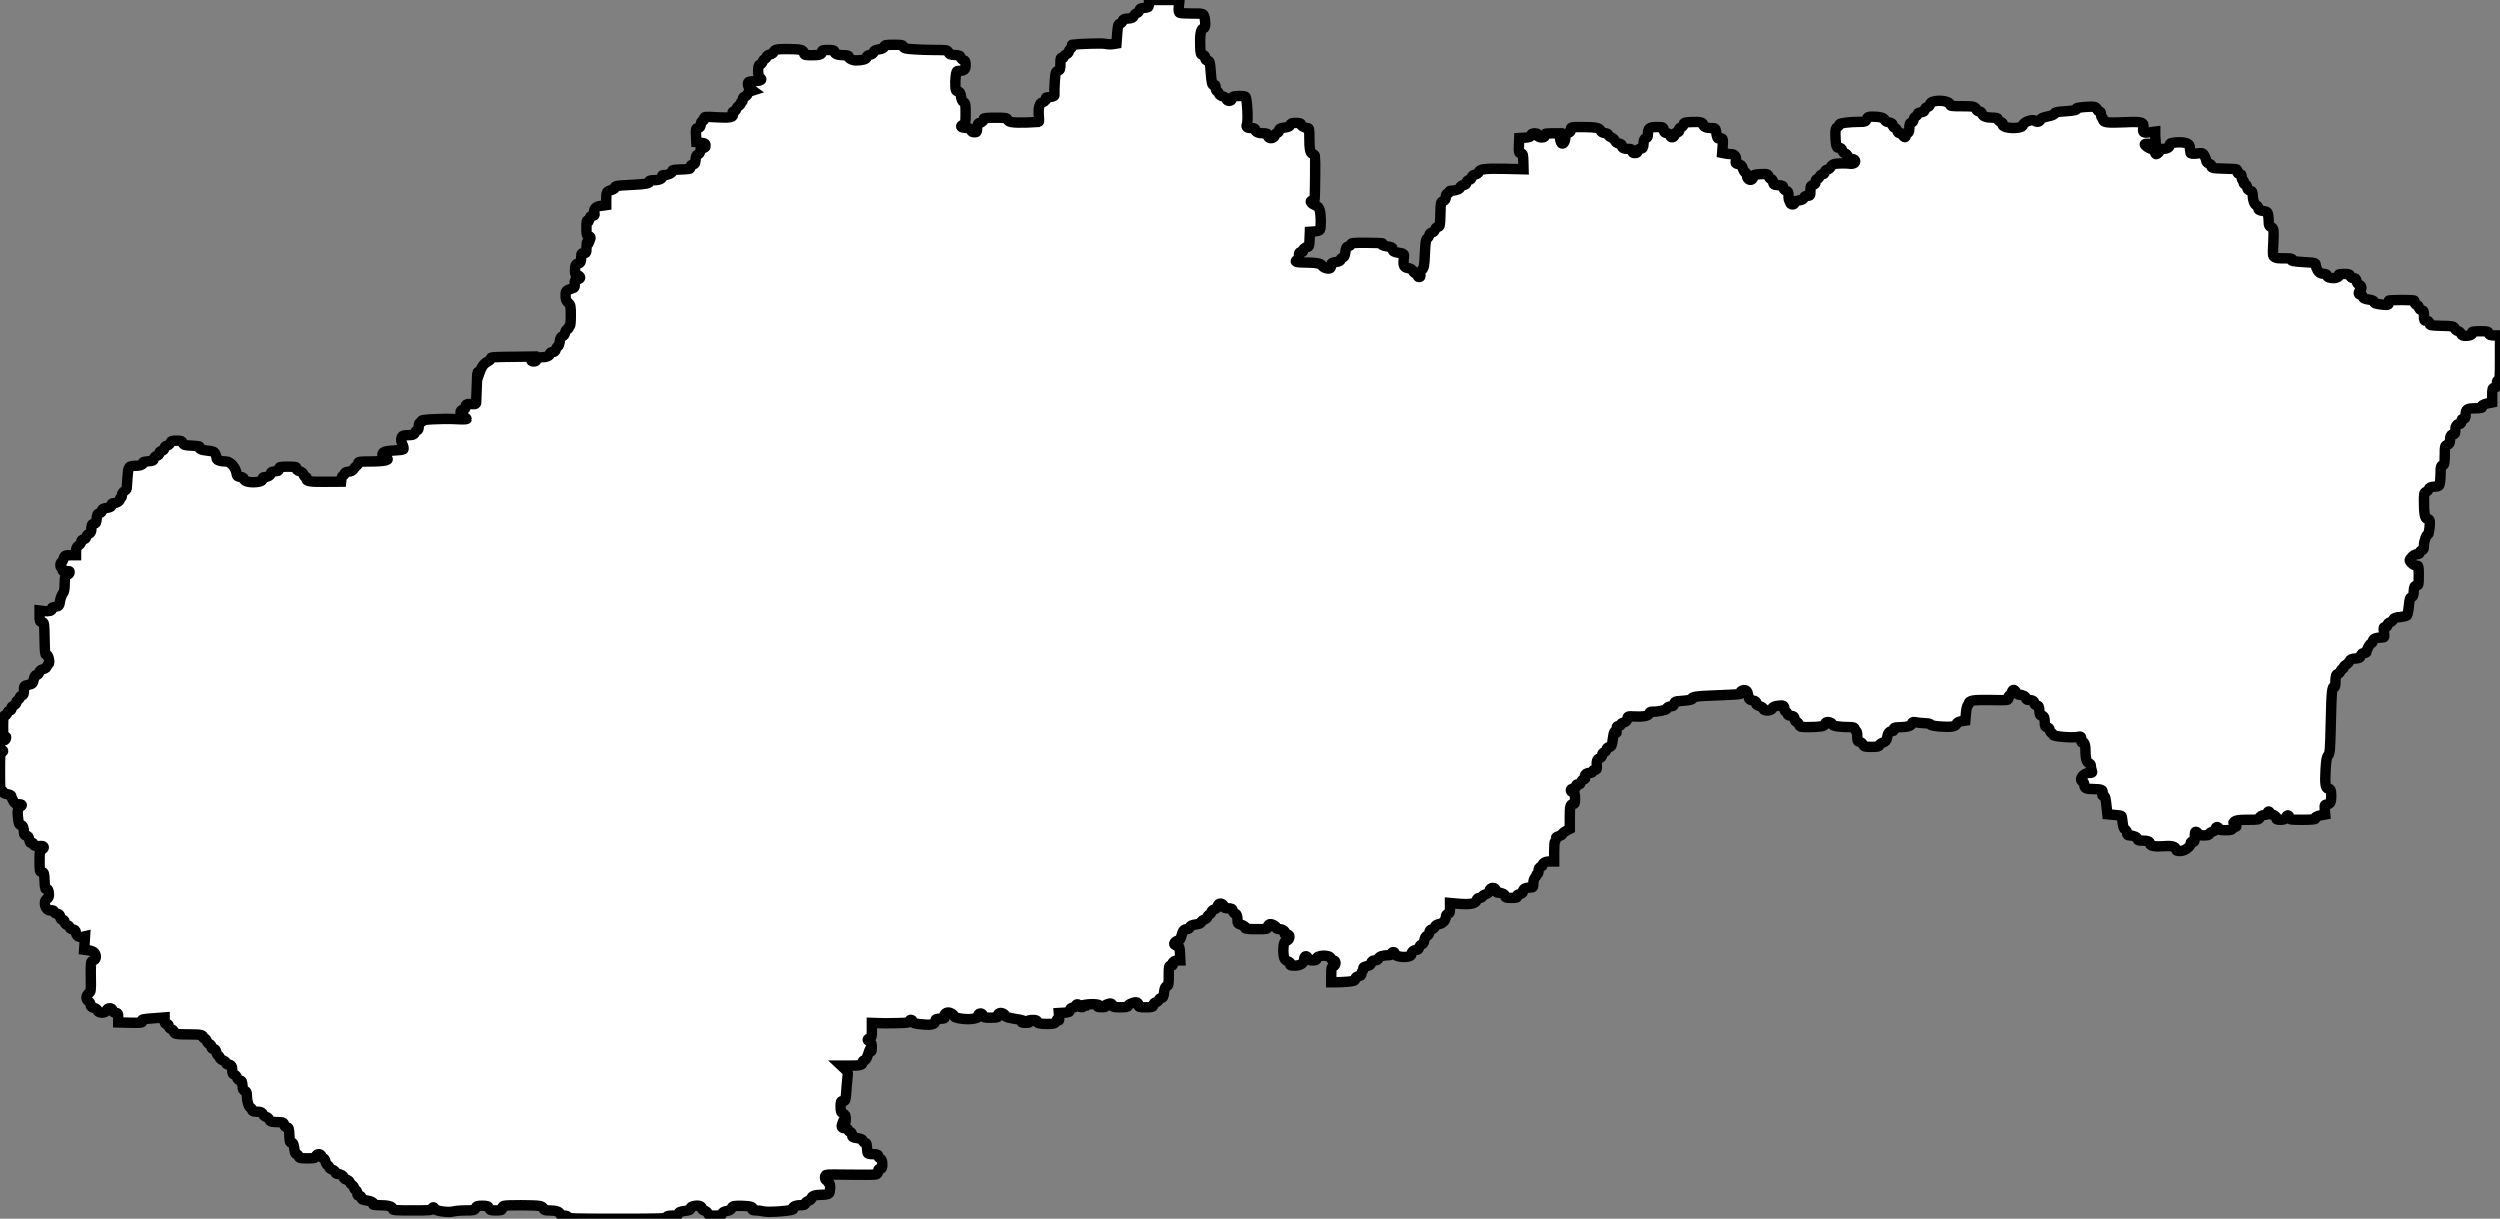
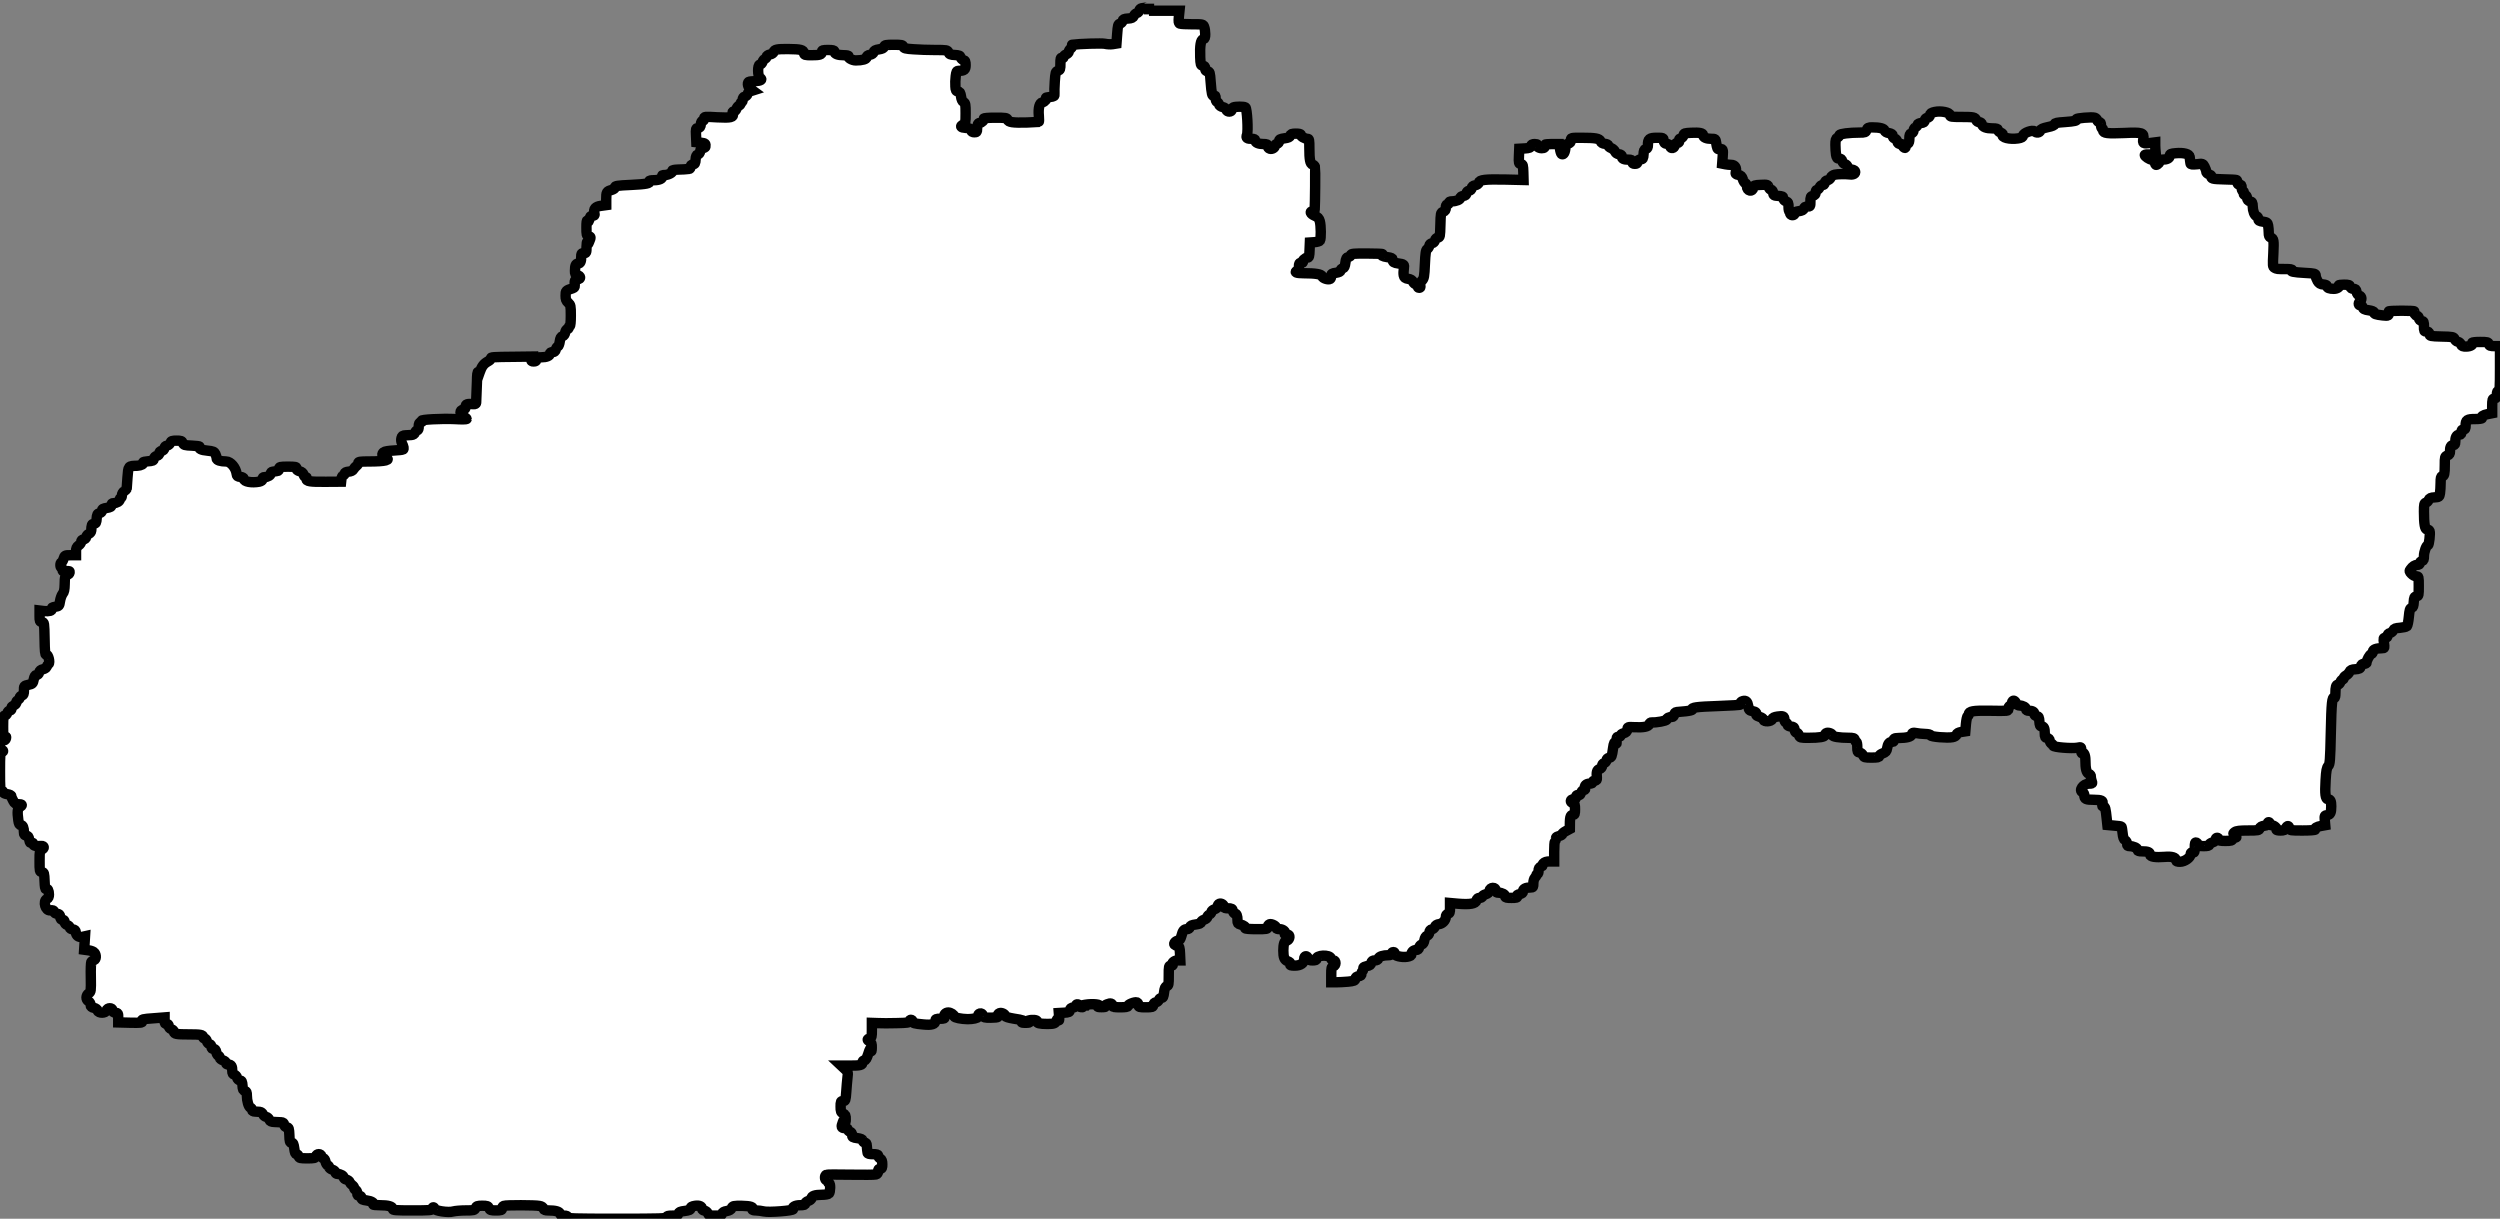
<svg xmlns="http://www.w3.org/2000/svg" width="240mm" height="117mm" version="1.0" viewBox="0 0 24000 11700">
  <rect x="0" y="0" width="24000" height="11700" fill="#808080" stroke="none" />
  <g transform="translate(0,11700) scale(1,-1)" fill="#FFF" stroke="#000" stroke-width="100">
-     <path d="m11030 11665c0-24-5-35-15-36-8-1-19-3-25-4-5-1-18-3-29-4-10 0-21-10-24-22-3-11-14-23-24-25-10-3-23-15-28-27-8-17-20-23-56-25-37-2-48-7-52-23-3-11-14-23-25-26-18-4-21-17-27-98l-7-93-37-6c-20-3-54-1-75 4-29 6-242 0-314-10-2 0-1-4 2-9 3-4-3-16-14-26s-20-24-20-32c0-7-11-19-25-25s-25-18-25-26-6-12-15-8c-12 4-15-5-15-55 0-54-2-60-24-69-22-8-24-15-30-102-3-51-5-104-3-118 2-23-2-26-43-31-25-3-41-7-37-7 16-4-14-41-35-44-28-4-42-54-35-130 3-32 2-59-1-59-4-1-54-3-112-5-137-4-181 3-187 27-5 17-16 19-120 19-67 0-112-4-108-9 7-12-22-41-40-41-16 0-25-22-25-61 0-25-4-29-26-29-17 0-28 6-31 19-4 16-15 21-52 23-49 3-58 16-22 33 19 9 21 17 21 107 0 85-2 99-19 107-12 7-21 26-25 55-6 36-11 45-29 48-18 2-23 10-25 48-2 25-1 69 3 98 6 45 9 52 28 52 55 0 67 10 67 55 0 35-4 44-21 48-11 3-23 15-26 26-4 16-15 21-57 23s-53 7-61 26c-9 21-15 22-126 22-64 0-158 3-209 7-78 5-93 9-98 25-4 16-15 18-92 18s-88-2-93-19c-3-13-17-20-50-25s-46-12-50-27c-3-12-17-22-36-25-20-4-31-12-31-24 0-18-41-30-105-30-34 0-79 26-70 41 4 5-16 9-45 9-57 0-90 13-90 35 0 12-14 15-60 15-52 0-60-2-60-19 0-25-19-31-100-31-63 0-69 2-72 22-4 29-31 36-148 37-110 1-136-4-143-28-2-10-18-21-36-24-17-4-31-13-31-21 0-7-7-16-15-20-8-3-20-17-25-31s-16-25-25-25c-23 0-22-115 1-128 28-16 8-28-47-31-29-1-56-4-61-7-16-10-7-52 15-67l22-16-22-7c-11-3-23-15-26-26s-15-22-26-25c-14-3-21-13-21-29 0-13-4-24-10-24-5 0-10-6-10-14s-7-16-15-20c-8-3-20-17-25-31s-17-25-25-25c-11 0-15-6-10-19 12-37-16-44-150-37-122 7-125 7-125-13 0-12-6-21-14-21-9 0-16-12-18-32-2-26-8-34-26-36-22-3-23-7-20-70l3-67 45-5c42-5 46-9 42-39-1-5-12-11-24-13-16-2-24-11-26-29-2-16-11-29-22-32-14-4-20-16-22-48-2-37-7-45-25-47-15-2-23-10-23-23 0-10-6-20-12-20-35-4-58-6-111-7-33-1-56-6-52-11 9-15-37-41-72-41-24 0-31-4-27-14 8-21-27-36-81-36-25 0-44-4-41-9 13-21-28-29-175-36-133-6-156-10-155-23 1-10-12-19-34-26-46-13-50-20-50-88v-57l-51-7c-54-7-73-30-62-73 4-17 1-21-16-21-12 0-23-6-25-12-15-50-17-53-26-38-7 10-10-11-10-63 0-71 2-79 20-84 24-6 24-11 6-54-14-32-14-33-19-9-2 14-5-3-6-37-1-60-2-63-26-63-22 0-25-4-25-34 0-47-9-66-30-66-22 0-30-19-30-70 0-32 4-39 22-42 34-5 37-38 4-38-26 0-32-13-28-63 1-10-6-20-16-23-71-23-72-24-72-72 0-35 5-50 25-68 23-22 25-29 25-124 0-60-4-100-10-100-5 0-10-7-10-15s-6-15-14-15c-7 0-16-14-20-31-3-19-13-33-25-36-15-4-22-17-27-50-3-24-12-47-19-50-7-2-16-15-19-29-5-17-13-24-31-24-15 0-25-6-25-15 0-21-33-35-84-35-39 0-46-3-46-20 0-15-7-20-26-20-22 0-26 4-22 23l5 24-161-2c-221-2-236-3-234-17 2-6-10-18-27-27-40-22-60-47-80-106l-7-20-8 20c-6 13-10-20-11-90-3-95-5-143-8-203-1-8-11-13-23-12-63 5-78 1-78-24 0-18-6-25-22-28-37-5-36-44 1-66 17-9 31-20 31-24s-51-5-112-1c-124 6-338-5-319-17 9-5 6-9-8-13-16-4-21-13-21-41 0-22-5-36-13-36-7 0-17-10-22-22-6-15-19-23-35-24-14-1-40-2-57-3-26-1-34-6-39-27-4-14-2-35 4-47 18-38 21-56 12-62-5-3-46-8-91-10-44-2-87-9-95-16-21-17-17-38 10-49 68-25 11-40-155-40-80 0-99-3-99-14 0-8-8-21-17-28-10-7-23-22-29-33-7-13-24-21-48-23-22-2-36-8-36-17 0-7-6-15-14-18s-16-18-18-33l-3-28-145-1c-153-2-196 5-186 30 3 9 0 15-9 15-8 0-17 10-20 23-4 15-17 27-38 33s-32 15-31 27c2 15-8 17-82 17-77 0-84-2-84-20 0-11-7-21-15-21-8-1-19-3-25-4-5-1-17-3-25-4-8 0-15-8-15-16 0-17-30-35-59-35-14 0-21-6-21-19s-10-20-31-25c-73-14-149 0-149 28 0 9-12 16-32 18-27 2-34 8-36 28-7 60-58 120-101 120-54 0-91 12-91 29 0 9-5 29-12 43-11 22-20 26-77 32-60 5-87 19-75 38 3 4-30 8-73 10-70 3-79 5-88 26-8 19-17 22-60 22s-52-3-60-22c-6-13-20-24-32-26-14-2-23-11-25-25s-11-23-26-25c-14-2-22-10-22-23 0-11-9-21-24-25-15-3-26-14-28-27-3-19-10-22-56-25-29-2-50-7-47-11 8-15-20-30-56-32-90-3-86 1-95-112-4-56-8-105-8-109-1-4-11-15-23-23-13-9-23-27-23-41 0-13-4-24-10-24-5 0-10-7-10-15 0-17-30-35-59-35-14 0-21-6-21-19 0-16-9-21-45-27-35-5-45-10-45-25 0-11-9-21-24-25-21-5-25-13-28-52-3-40-6-47-26-50-21-3-23-7-26-67-1-11-11-24-23-30-12-5-23-19-25-30-2-12-12-21-26-23-13-2-22-10-22-21 0-10-11-27-25-37-19-14-25-28-25-56v-38h-54c-53 0-55-1-66-35-6-19-16-35-21-35s-9-11-9-25 5-25 10-25c6 0 10-9 10-19 0-16 6-19 36-15s35 2 32-13c-2-10-10-18-18-18-22 0-29-22-29-96-1-49-6-73-20-90-10-13-21-45-25-71-7-45-9-47-46-53-27-4-37-11-34-20 7-18-22-26-74-21l-42 5v-54c0-48 2-54 23-57 22-3 22-6 25-160 2-122 5-156 15-152 19 7 41-77 23-91-7-5-15-17-18-27-4-9-20-19-36-23-21-4-32-14-36-31-4-14-14-24-25-24-13 0-20-11-27-42-8-40-12-44-51-52-43-10-43-10-43-54 0-35-4-45-20-49-11-3-20-12-20-19 0-8-9-19-19-26-10-6-17-17-15-23 3-6-6-17-20-25-14-7-25-16-24-19 2-20-4-31-17-31-9 0-20-11-25-25s-16-25-25-25c-12 0-15-18-15-105 0-92 2-104 16-98 12 4 15 1 12-13-2-10-9-20-16-20-6-1-19-2-27-3-11-1-15-13-15-46s4-45 15-45c8 0 15-4 15-10 0-5-7-10-15-10-13 0-15-27-15-185s2-185 15-185c8 0 15-6 15-14s16-16 40-20c25-4 40-12 40-20s8-28 18-45c13-25 24-31 50-31 37 0 41-10 12-28-22-13-25-44-14-126 5-35 11-46 24-46 19 0 30-27 30-72 0-20 6-27 23-30 16-2 23-11 27-36 3-18 8-33 13-32 23 1 27-1 27-15 0-15 28-20 78-16 28 2 30-25 2-34-18-6-20-15-20-110 0-100 1-104 23-107 20-3 22-9 25-86 2-56 6-81 14-76 15 9 28-15 28-53 0-22-6-36-20-43-40-22-13-116 32-109 26 3 38-1 38-15 0-9 12-16 28-18 21-2 28-9 30-30 2-20 9-28 23-28 12 0 19-7 19-20s10-24 25-30c14-5 25-16 25-24 0-9 12-16 28-18 20-2 28-9 30-28 4-33 28-50 61-44l27 6-4-65-4-64 43-6c24-3 49-13 56-23 19-25 16-63-4-71-10-4-22-11-26-17s-7-73-5-149c2-131 1-138-20-153-28-19-29-60-2-76 11-7 20-23 20-35 0-16 8-23 31-28 19-4 33-15 36-26 8-28 79-27 86 1s57 28 57 1c0-14 8-21 28-23 25-3 27-6 27-48v-45l117-3c99-2 117 0 112 12-8 21 1 23 114 31l102 8v-32c0-24 4-31 20-31 13 0 20-7 20-20s10-24 25-30c14-5 25-16 25-24 0-22 23-26 140-26s140-4 140-26c0-8 7-14 15-14s17-11 21-24c3-13 14-26 25-29s19-14 19-26c0-14 6-21 20-21 15 0 22-8 26-29 4-17 12-32 20-35s14-12 14-20 14-19 30-25c17-5 30-17 30-25 0-10 9-16 24-16 26 0 36-16 36-62 0-22 6-31 20-35 11-3 23-16 26-29 4-13 15-24 27-26 18-2 22-11 25-49 2-37 7-48 23-52 15-4 19-14 19-44 0-52 17-110 35-117 8-3 15-12 15-21s10-16 28-16c15-1 36-2 47-3s24-11 30-23c5-12 19-23 30-25s24-13 30-26c8-17 19-22 50-23 22-1 51-2 65-3 18-1 26-7 28-23 2-14 11-23 25-25 20-3 22-10 25-75 2-63 5-73 21-73 15 0 20-11 26-55 5-40 11-55 22-55 8 0 17-9 20-20 5-18 14-20 83-20s78 2 83 20c7 27 47 27 54 0 3-11 11-20 18-20 8 0 16-14 20-31s13-33 21-36 14-11 14-18 14-18 30-24c17-5 30-17 30-25 0-9 9-16 21-16 28 0 59-18 59-34 0-8 11-17 25-20 14-4 29-14 32-24 4-9 15-23 25-30s18-19 18-26c0-8 7-16 15-20 8-3 15-17 15-31 0-18 5-25 20-25 13 0 20-7 20-19 0-15 10-20 49-25 47-6 78-25 64-39-3-4 26-7 65-7 79 0 122-12 122-35 0-13 26-15 190-15 162 0 190 2 190 15 0 8 5 15 10 15 6 0 10-6 10-13 0-20 136-41 180-27 19 5 73 10 120 10 79 0 86 2 95 22s18 23 65 23 56-3 65-23c8-19 17-22 67-22s58 3 58 19c0 10 7 22 16 25 21 8 303 8 344-1 20-3 35-13 37-25 4-14 15-18 48-18 68 0 107-11 112-32 4-13 15-18 39-18s34-5 34-15c0-13 59-15 475-15s475 2 475 15c0 11 13 15 54 15 44 0 55 3 59 19 4 15 17 21 61 26 44 6 56 11 56 25 0 13 11 19 41 24 43 7 69-5 69-30 0-7 10-14 23-16 12-2 26-13 32-25 9-20 17-23 71-23 52 0 62 3 67 19 3 13 17 21 44 25 26 5 42 14 48 29 9 20 16 22 99 21 85-2 114-12 100-36-3-4 12-8 33-8s56-5 78-10c46-11 287 8 279 22-13 20 20 38 67 38 38 0 49 4 49 16 0 8 14 20 30 25 17 6 30 17 30 25 0 22 35 34 97 34 33 0 64 5 71 12 14 14 16 98 2 98-5 0-10 7-10 15s-7 15-15 15c-18 0-21 46-2 52 6 3 111 3 232 1s230-1 243 2c15 4 22 13 22 30 0 18 5 25 20 25 17 0 20 7 20 43 0 31-5 45-20 55-11 7-20 19-20 27 0 11-12 15-50 15-33 0-51 4-51 13-1 6-3 19-4 27s-3 27-4 43c0 17-7 27-17 27-9 0-18 8-21 19-3 14-17 20-54 25-43 6-49 9-49 31 0 15-7 26-20 30-11 3-20 13-20 21 0 9-11 14-30 14-33 0-37 11-19 57 10 26 12 27 19 8 7-15 9-10 9 21 1 33-3 43-24 54-22 12-25 20-25 67 0 49 2 53 24 53s24 4 30 87c3 49 9 111 12 140 6 50 5 53-27 82l-33 31h86c99 0 118 5 118 31 0 11 7 19 18 19 12 0 22 17 37 62 17 53 20 58 26 37 5-18 7-12 8 23 1 38-3 49-19 58-11 6-20 15-20 19 0 5 9 11 20 14 18 5 20 14 20 76v71l58-2c31-2 112-2 180 0 101 2 122 5 122 17 0 8 7 15 15 15s15-6 15-14c0-18 16-23 106-31 80-8 114 3 114 35 0 17 7 20 46 20s45 3 40 16c-8 22 11 44 38 44 24-1 56-22 56-37 0-12 67-26 130-27 50 0 100 11 99 22-6 36 39 47 48 12 5-18 14-20 74-20 38 0 68 3 68 8-3 19 2 30 17 36 19 7 54-10 54-27 0-8 30-17 82-26 93-14 110-21 82-32-12-5-2-8 31-8 34 0 44 3 30 8l-20 8 20 6c35 11 86 5 81-9-6-16 25-24 99-24 66 0 78 5 89 35 6 16 9 17 17 5 7-11 9-4 7 25l-3 40 52 3c45 3 52 6 55 25 2 16 11 23 31 25 16 2 27 9 27 18 0 10 7 14 18 12 9-2 16-10 14-16-1-8 10-12 30-11 31 1 31 1 8 8s-21 8 17 15c73 13 170 2 127-15-13-5-2-8 31-8 30 0 45 3 37 8-10 6-5 11 17 20 32 14 51 8 51-15 0-11 16-14 75-14 52 0 74 4 73 12-4 14 66 42 87 35 8-4 15-16 15-27 0-18 6-20 69-20 65 0 70 2 73 22 2 15 11 24 25 26 12 2 25 12 28 23 4 10 15 19 25 19 15 0 20 10 25 54 5 41 12 55 26 59 17 5 19 15 19 101 0 92 1 96 22 96 12 0 18 3 15 6-15 15 15 44 44 44h30l-3 67c-3 59-6 68-23 71-11 2-24 8-29 13-13 11 12 39 35 39 13 0 21 12 30 43 14 53 25 67 54 67 14 0 25 7 28 19 3 14 18 21 56 26 35 5 51 11 51 21 0 8 14 20 30 25 17 6 30 17 30 25 0 7 9 18 20 24s20 18 20 26 14 20 30 25c18 7 30 18 30 29 0 10 7 21 16 24 19 7 44-10 44-30 0-10 13-14 40-14 34 0 41-4 46-25 3-14 12-25 19-25 16 0 25-23 25-65 0-27 4-34 27-40 34-8 55-24 47-36-3-5 44-9 105-9 105 0 111 1 111 20 0 11 7 23 17 27 19 8 69-19 65-35-1-7 12-12 33-12 33 0 64-28 48-44-3-3 3-6 15-6 11 0 24-5 27-10 11-17-5-50-24-50-20 0-31-35-31-95 0-66 10-91 42-103 21-8 29-16 25-27-5-12 3-15 43-15 57 0 90 24 90 65 0 31 29 34 37 5 4-16 14-20 44-20 25 0 38 4 37 12-9 40 129 47 139 7 3-10 14-19 24-19 27 0 26-50-1-57-18-5-20-14-20-79v-74h48c26 0 77 3 114 6 58 6 67 10 70 28 2 15 11 22 31 24 18 2 27 9 27 21 0 10 3 21 8 25 4 4 8 12 8 17 1 5 2 13 3 19 0 5 16 12 35 16 25 4 36 12 40 30 5 18 13 24 35 24 19 0 30 6 34 18 4 19 44 32 98 32 19 0 29 5 29 15 0 8 7 15 16 15 10 0 14-6 11-14-8-20 70-40 122-31 29 5 41 12 41 24 0 23 20 41 46 41 15 0 24 8 28 24 3 13 14 26 25 29 12 3 21 17 25 42 5 24 14 39 26 42 11 3 20 16 22 32 2 17 10 27 23 29 11 2 25 13 30 25 6 14 21 23 39 25 34 4 65 37 66 70 0 15 7 26 20 29 17 4 20 14 20 55v49l79-7c113-9 167 0 175 31 5 18 13 25 31 25 14 0 25 6 25 13s15 17 33 22c21 7 33 17 35 32 6 38 62 40 62 2 0-14 7-19 26-19 33 0 64-17 64-35 0-12 14-15 60-15 49 0 58 3 54 15-5 11 3 17 25 21 21 5 31 12 31 25 0 26 26 39 75 39 22 0 25 4 25 39 0 22 7 46 15 55 8 8 15 19 15 25s5 11 10 11c6 0 10 14 10 30 0 22 6 33 23 40 12 5 18 9 13 9-5 1-1 10 9 21 13 14 31 20 62 20h43v93c0 52 3 97 8 101 4 4 8 12 8 17 1 5 2 13 3 18 0 5 14 12 31 16 16 4 28 11 27 17-1 5 15 19 36 30l37 20v103c0 117 4 135 31 135 16 0 19 8 19 54 0 45-3 54-20 59-29 8-26 37 5 37 18 0 25 5 25 20 0 18 10 25 33 21 4-1 12 10 17 24s17 25 26 25c11 0 14 5 10 16-9 24 12 44 45 44 19 0 29 5 29 15 0 9 9 15 21 15 15 0 20 6 19 23-5 59 0 78 25 87 16 6 25 17 25 31 0 12 8 23 19 26s21 15 23 27c2 13 11 22 25 24 24 3 27 11 38 91 7 54 15 68 27 50 6-10 8-7 7 11-2 43 0 50 21 50 11 0 19 6 18 12-2 7 11 17 29 22 24 7 33 16 35 35 3 25 5 26 63 23 91-5 142 5 148 29 3 11 13 18 24 17 41-4 143 15 143 27 0 14 22 25 50 25 12 0 20 8 22 23 2 13 11 23 23 24 11 1 50 5 88 8 37 4 65 11 62 15-13 21 42 28 247 35 120 4 217 10 216 14-2 20 4 29 24 34 30 8 44-6 52-52 5-35 10-39 41-45s40-15 36-38c0-4 15-12 34-18s35-18 35-26c0-23 76-19 83 5 3 13 18 20 51 25 54 8 66 3 66-29 0-12 7-25 15-29 8-3 15-12 15-20 0-9 12-16 33-18 27-2 33-8 35-30 2-16 9-28 18-28 8 0 19-11 24-25 9-24 13-25 92-25 105 0 158 9 158 26 0 7 5 16 11 19 16 10 59-4 59-19s68-26 158-26c45 0 55-3 59-20 3-11 9-20 14-20s9-22 9-49c0-44 3-50 23-53 12-2 26-13 32-26 9-20 17-22 82-22 57 0 73 3 73 14 0 8 16 20 35 27 29 11 36 19 41 48 8 44 21 61 45 61 11 0 18 3 18 8-4 23 5 29 46 30 82 1 123 12 128 34 5 17 11 19 39 14 18-4 58-8 88-9 34-1 54-6 53-13-2-14 162-28 211-18 22 4 36 13 39 25s18 20 45 25l39 6 6 71c4 40 11 73 17 75 5 2 10 10 10 17 0 30 41 37 194 35 192-3 186-4 186 20 0 11 6 23 14 26s17 17 20 30c8 29 27 27 41-4 6-14 19-22 33-22 31 0 62-17 62-35 0-9 10-15 24-15 37 0 56-10 56-30 0-12 9-20 23-22 19-3 22-10 25-50 3-39 7-48 21-48 23 0 31-19 31-70 0-32 4-39 23-42 14-2 23-11 25-26 2-13 10-26 18-29s14-11 14-18c0-15 178-30 234-20 35 7 36 7 36-26 0-18 3-29 7-26 16 16 33-19 33-67 0-84 10-121 33-132 13-5 21-17 20-28s3-30 8-43c8-21 6-23-26-23-56 0-103-67-60-84 8-3 15-16 15-30 0-34 14-41 90-41 78-1 92-8 84-41-5-18-2-24 9-24 17 0 21-16 32-121l6-56 65-6c36-2 67-7 70-10s8-30 11-62c4-40 11-60 24-68 11-7 19-22 19-34 0-18 6-23 24-23 37 0 76-18 76-35 0-11 11-15 44-15 56 0 76-8 76-30s51-30 142-23c68 6 108-6 108-32 0-11 11-15 39-15 44 0 101 41 101 72 0 16 11 23 33 19 4 0 7 21 7 49 0 40 3 48 15 44 8-4 15-12 15-20 0-10 15-14 55-14 38 0 54 4 53 12-2 7 13 17 32 24 23 8 34 17 32 28-2 9 4 16 13 16 8 0 15-7 15-15 0-12 14-15 64-15 57 0 65 3 71 21 4 12 12 18 21 15 19-7 18 4-3 20-17 13-17 15 1 29 15 11 47 15 127 15 98 0 107 2 112 20 3 14 17 21 45 26 29 4 39 10 35 20-3 8 0 14 6 14s11-7 11-15 9-15 19-15c23 0 54-28 46-41-4-5 13-9 37-9 35 0 45 4 53 23 12 27 29 26 33-3 3-19 10-20 128-20 70 0 123 4 120 9-9 13 15 28 57 35l39 7-4 47c-3 44-2 47 23 50 30 3 39 23 39 84 0 49-8 68-30 68-26 0-32 49-24 184 5 91 11 119 25 135 16 17 19 49 25 323 6 287 12 346 35 333 5-4 9 15 9 44 0 57 7 81 24 81 7 0 18 11 24 25s16 25 22 25c5 0 10 6 10 13 0 8 10 19 23 26 12 7 27 22 32 34 8 17 20 23 57 25 39 3 47 7 52 28 5 17 13 24 31 24 14 0 25 6 25 13 0 23 29 75 45 81 8 3 15 14 15 24 0 20 33 32 88 32 24 0 24 2 18 50-6 46-5 50 14 50 13 0 20 7 20 20 0 12 9 22 23 25 12 4 27 15 32 27 8 16 21 21 64 24 30 3 60 9 67 15 6 5 15 46 19 91 6 66 11 81 26 85 14 4 19 17 21 57 3 44 6 51 26 54 21 3 22 8 22 98 0 92-1 94-23 94-13 0-34 11-47 25-20 21-21 27-9 42 22 30 42 43 66 43 14 0 23 6 23 16 0 9 9 18 20 21 16 4 20 14 20 48 0 41 24 105 39 105 10 0 23 114 15 135-3 8-14 15-24 15-21 0-30 52-30 172 0 68 3 81 18 85 10 2 22 14 27 26 8 17 20 23 56 25 45 3 47 4 53 40 3 20 6 65 6 100 0 46 4 62 14 62 21 0 26 23 26 111 0 76 1 80 25 89 19 7 25 17 25 39 0 42 9 61 31 61 14 0 19 7 19 25 0 50 13 75 40 75 15 0 20 7 20 25s5 25 20 25c16 0 20 7 20 38 0 53 13 62 93 62 37 0 66 4 63 8-10 16 10 30 54 39l45 9v69c1 64 2 70 23 73 18 3 22 10 22 38 0 24 5 34 15 34 13 0 15 31 15 215v215h-51c-42 0-52 3-56 20-5 18-14 20-85 20-43 0-77-4-74-8 11-18-15-35-56-36-35-1-45 3-53 21-5 12-19 23-30 25s-24 13-30 25c-9 21-17 23-125 25-111 3-115 4-118 26-3 16-10 22-28 22-22 0-24 4-24 49 0 44-3 50-22 53-15 2-24 11-26 26-2 12-10 22-17 22-16 0-38 34-28 44 3 3-51 6-120 6-70 0-126-3-126-7 7-41 0-45-58-38-69 8-83 14-83 30 0 7-20 15-50 19-42 6-52 11-60 32-6 14-14 23-19 19-17-10-24 18-8 30 24 17 21 52-3 60-13 4-23 18-27 36-4 23-11 29-30 29-16 0-27 7-30 20-5 17-14 20-61 20-30 0-52-3-49-7 13-13-16-33-48-33-43 0-65 9-65 25 0 9-14 15-37 17-28 2-40 10-54 33-10 17-18 39-18 51-1 20-8 22-103 27-112 6-149 14-126 28 8 5-16 9-59 9-88 0-83 0-107 12-18 10-18 19-12 137 6 129 4 143-26 154-13 5-18 17-18 45 0 22-3 53-6 70-5 27-11 31-50 37-35 5-44 10-44 26 0 11-7 22-16 26-21 8-37 49-38 97-1 34-5 41-26 46-18 4-26 14-28 33-2 15-10 27-18 27-13 0-18 12-15 33 0 4-3 7-9 7-5 0-10 14-10 30 0 23-4 30-20 30-13 0-20 7-20 19 0 11-4 22-8 25-5 3-61 6-125 7-110 3-122 6-118 32 1 4-10 12-24 17s-25 17-25 25c0 9-7 30-16 47-16 30-17 31-75 24-43-4-59-2-60 7-1 6-3 19-4 27s-3 25-4 36c-1 28-57 43-134 36-47-4-57-8-57-23 0-26-26-39-76-39-14 0-23-4-19-9 6-10-21-41-36-41-5 0-11 11-15 25-4 17-13 25-28 25-20 1-66 31-66 44 0 12 98 6 104-6 4-7 4 5 1 27s-5 54-5 71v30l-48-6c-68-8-73-5-66 40 9 58-10 64-182 56-164-7-204-2-204 25 0 11-4 19-10 19-5 0-10 14-10 30 0 21-5 30-16 30-9 0-18 9-21 19-3 11-13 21-24 24-28 8-179-5-174-14 10-15-17-21-113-28-75-5-97-9-97-20 0-10-22-20-67-29-49-11-68-19-71-33-6-21-37-25-54-8-18 18-107-13-111-39-3-16-13-22-48-28-82-12-165 9-148 38 3 4-6 12-20 18-14 5-26 16-26 25 0 11-12 15-49 15-63 0-97 13-104 39-3 13-13 21-26 21-12 0-25 8-28 18-11 29-24 32-140 32-102 0-113 2-113 18 0 25-86 43-146 30-33-7-44-14-46-31-2-14-11-23-25-25s-23-11-25-25c-2-17-11-23-35-25-18-2-33-9-33-15 0-7-9-18-20-25s-20-22-20-33c0-12-8-23-20-26-16-4-20-14-20-49 0-29-5-47-14-50-8-3-16-15-20-26-4-18-7-19-20-9-9 8-13 17-10 22s-6 9-20 9c-19 0-27 7-32 24-3 13-14 26-25 29s-19 14-19 25c0 15-9 21-36 27-23 4-38 13-41 24-5 20-47 31-121 31-36 0-44-4-52-25-9-23-15-25-67-25-97 0-193-12-193-24 0-6-9-17-20-24-16-10-20-23-20-70 0-31 3-74 6-94 6-31 11-38 30-38 17 0 25-7 30-24 3-13 15-26 26-29s22-14 25-25c3-13 17-22 39-27 25-4 34-11 34-25 0-18-27-27-63-21-26 4-107 3-133-3-17-4-34-16-39-29-6-12-20-23-32-25-14-2-23-11-25-25s-10-21-21-20c-11 0-23-9-29-23-6-13-17-24-25-24-7 0-13-11-13-25 0-18-7-26-25-31-22-6-25-11-25-55 0-47-1-49-29-49-20 0-30-6-34-19-3-14-17-21-51-26-27-4-43-11-40-17 10-15-18-29-33-16-7 6-10 14-7 19s0 9-5 9c-6 0-11 20-11 45 0 39-3 47-25 55-15 6-25 17-25 29 0 17-8 20-47 23-44 3-48 5-51 31-2 15-9 27-18 27-8 0-19 11-24 25-9 25-13 26-77 23-62-3-68-5-71-26-7-46-62-35-62 13 0 13-6 25-14 28s-19 21-25 40c-9 27-19 36-42 41-27 5-30 9-25 31 9 37-9 65-43 65-16 0-42 3-58 6l-30 6 5 69c5 70 3 75-36 70-14-2-18 7-27 62-6 36-7 37-46 37-47 0-79 14-79 35 0 20-33 27-115 23-63-3-70-5-73-24-2-12-12-24-23-27s-19-9-18-14c4-22-3-33-20-33-13 0-21-8-23-22-4-30-38-37-45-9-3 12-15 21-32 23-20 2-27 9-29 31-3 26-5 27-67 27-72 0-85-11-85-70 0-23-5-33-19-37-16-4-21-15-23-52-3-42-5-46-30-49-20-2-28-9-28-23s-7-19-25-19-25 5-25 20c0 16-7 20-34 20-47 0-66 9-66 30 0 13-9 20-27 22-17 2-32 12-38 25-5 12-22 28-37 34-16 6-28 17-28 25 0 7-14 14-32 16-22 2-36 10-42 25-12 26-48 33-183 33-103 0-103 0-103-25 0-18-7-26-25-31-17-4-25-13-26-28-2-53-18-84-37-72-5 3-13 26-16 51l-7 45h-70c-38 0-68-3-68-7 4-24-4-33-30-33-29 0-57 21-44 33 3 4-7 7-24 7-22 0-32-6-36-19-4-16-15-20-58-23l-54-3-3-72c-3-67-1-72 19-75 19-3 21-10 23-78l2-75-169 4c-202 4-253-2-260-30-3-11-17-21-36-25-20-4-31-13-33-28-2-13-11-22-25-24s-23-11-25-25c-2-16-11-23-30-25-16-2-28-9-28-18 0-17-40-34-81-34-19 0-29-5-29-15 0-8-7-15-15-15-10 0-15-10-15-30 0-23-6-33-25-40-24-9-24-12-27-127-3-112-4-118-25-121-12-2-24-13-27-27-4-14-15-25-28-27-14-2-24-11-26-23-2-11-11-26-20-33-14-10-18-38-23-146-5-119-8-135-28-157-15-16-20-31-16-46 4-17 1-23-11-23-10 0-14 6-11 14 4 10-2 16-16 18-12 2-26 13-32 26-7 15-21 24-46 28-30 5-38 11-43 34-3 15-2 44 1 64 6 39 3 42-54 50-41 5-53 13-53 35 0 14-11 20-50 25-49 7-71 20-48 29 7 3-58 6-144 6-129 1-158-2-158-13 0-8-11-17-24-20-19-5-25-14-30-55-5-37-11-50-26-54-11-3-20-12-20-20 0-11-14-18-45-23-39-5-45-10-45-30 0-12-5-26-10-29-18-11-72 6-77 25-5 20-63 30-180 30-68 0-93 10-58 24 9 3 15 19 15 41 0 29 4 35 22 35 12 0 18 3 15 7-10 10 24 43 44 43 16 0 19 10 21 73l3 72 45 3c24 2 48 9 52 15 11 17 10 146-2 187-8 28-18 39-51 53-39 17-49 43-15 41 9-1 17 6 17 15 4 56 7 399 3 412-3 9-13 19-23 22-23 6-31 46-31 158 0 78-2 89-17 89-27 0-68 25-65 38 1 8-15 12-47 12-39 0-50-4-54-19-3-14-18-21-56-26-42-6-51-10-51-27 0-11-8-22-20-25-11-3-20-11-20-18 0-20-27-37-50-30-11 3-20 15-20 26 0 16-7 19-41 19-47 0-79 14-79 35 0 10-10 15-29 15-51 0-61 8-50 38 13 35 1 254-15 264-14 9-96 9-116 0-8-4-15-14-15-22 0-24-45-25-52-1-3 12-17 22-35 26-17 4-33 15-35 25-3 10-11 21-19 24s-14 19-14 35c0 23-4 29-15 25-18-7-24 15-33 136-6 88-9 95-29 98-17 2-23 10-23 27s-6 25-22 27c-21 3-23 9-26 83-4 111 5 166 29 172 15 4 19 14 19 49 0 23-4 54-10 68-9 26-11 26-114 26-57 0-111 3-119 6-12 4-14 18-10 65l6 59h-147-146v-35z" />
+     <path d="m11030 11665c0-24-5-35-15-36-8-1-19-3-25-4-5-1-18-3-29-4-10 0-21-10-24-22-3-11-14-23-24-25-10-3-23-15-28-27-8-17-20-23-56-25-37-2-48-7-52-23-3-11-14-23-25-26-18-4-21-17-27-98l-7-93-37-6c-20-3-54-1-75 4-29 6-242 0-314-10-2 0-1-4 2-9 3-4-3-16-14-26s-20-24-20-32c0-7-11-19-25-25s-25-18-25-26-6-12-15-8c-12 4-15-5-15-55 0-54-2-60-24-69-22-8-24-15-30-102-3-51-5-104-3-118 2-23-2-26-43-31-25-3-41-7-37-7 16-4-14-41-35-44-28-4-42-54-35-130 3-32 2-59-1-59-4-1-54-3-112-5-137-4-181 3-187 27-5 17-16 19-120 19-67 0-112-4-108-9 7-12-22-41-40-41-16 0-25-22-25-61 0-25-4-29-26-29-17 0-28 6-31 19-4 16-15 21-52 23-49 3-58 16-22 33 19 9 21 17 21 107 0 85-2 99-19 107-12 7-21 26-25 55-6 36-11 45-29 48-18 2-23 10-25 48-2 25-1 69 3 98 6 45 9 52 28 52 55 0 67 10 67 55 0 35-4 44-21 48-11 3-23 15-26 26-4 16-15 21-57 23s-53 7-61 26c-9 21-15 22-126 22-64 0-158 3-209 7-78 5-93 9-98 25-4 16-15 18-92 18s-88-2-93-19c-3-13-17-20-50-25s-46-12-50-27c-3-12-17-22-36-25-20-4-31-12-31-24 0-18-41-30-105-30-34 0-79 26-70 41 4 5-16 9-45 9-57 0-90 13-90 35 0 12-14 15-60 15-52 0-60-2-60-19 0-25-19-31-100-31-63 0-69 2-72 22-4 29-31 36-148 37-110 1-136-4-143-28-2-10-18-21-36-24-17-4-31-13-31-21 0-7-7-16-15-20-8-3-20-17-25-31s-16-25-25-25c-23 0-22-115 1-128 28-16 8-28-47-31-29-1-56-4-61-7-16-10-7-52 15-67l22-16-22-7c-11-3-23-15-26-26s-15-22-26-25c-14-3-21-13-21-29 0-13-4-24-10-24-5 0-10-6-10-14s-7-16-15-20c-8-3-20-17-25-31s-17-25-25-25c-11 0-15-6-10-19 12-37-16-44-150-37-122 7-125 7-125-13 0-12-6-21-14-21-9 0-16-12-18-32-2-26-8-34-26-36-22-3-23-7-20-70l3-67 45-5c42-5 46-9 42-39-1-5-12-11-24-13-16-2-24-11-26-29-2-16-11-29-22-32-14-4-20-16-22-48-2-37-7-45-25-47-15-2-23-10-23-23 0-10-6-20-12-20-35-4-58-6-111-7-33-1-56-6-52-11 9-15-37-41-72-41-24 0-31-4-27-14 8-21-27-36-81-36-25 0-44-4-41-9 13-21-28-29-175-36-133-6-156-10-155-23 1-10-12-19-34-26-46-13-50-20-50-88v-57l-51-7c-54-7-73-30-62-73 4-17 1-21-16-21-12 0-23-6-25-12-15-50-17-53-26-38-7 10-10-11-10-63 0-71 2-79 20-84 24-6 24-11 6-54-14-32-14-33-19-9-2 14-5-3-6-37-1-60-2-63-26-63-22 0-25-4-25-34 0-47-9-66-30-66-22 0-30-19-30-70 0-32 4-39 22-42 34-5 37-38 4-38-26 0-32-13-28-63 1-10-6-20-16-23-71-23-72-24-72-72 0-35 5-50 25-68 23-22 25-29 25-124 0-60-4-100-10-100-5 0-10-7-10-15s-6-15-14-15c-7 0-16-14-20-31-3-19-13-33-25-36-15-4-22-17-27-50-3-24-12-47-19-50-7-2-16-15-19-29-5-17-13-24-31-24-15 0-25-6-25-15 0-21-33-35-84-35-39 0-46-3-46-20 0-15-7-20-26-20-22 0-26 4-22 23l5 24-161-2c-221-2-236-3-234-17 2-6-10-18-27-27-40-22-60-47-80-106l-7-20-8 20c-6 13-10-20-11-90-3-95-5-143-8-203-1-8-11-13-23-12-63 5-78 1-78-24 0-18-6-25-22-28-37-5-36-44 1-66 17-9 31-20 31-24s-51-5-112-1c-124 6-338-5-319-17 9-5 6-9-8-13-16-4-21-13-21-41 0-22-5-36-13-36-7 0-17-10-22-22-6-15-19-23-35-24-14-1-40-2-57-3-26-1-34-6-39-27-4-14-2-35 4-47 18-38 21-56 12-62-5-3-46-8-91-10-44-2-87-9-95-16-21-17-17-38 10-49 68-25 11-40-155-40-80 0-99-3-99-14 0-8-8-21-17-28-10-7-23-22-29-33-7-13-24-21-48-23-22-2-36-8-36-17 0-7-6-15-14-18s-16-18-18-33l-3-28-145-1c-153-2-196 5-186 30 3 9 0 15-9 15-8 0-17 10-20 23-4 15-17 27-38 33s-32 15-31 27c2 15-8 17-82 17-77 0-84-2-84-20 0-11-7-21-15-21-8-1-19-3-25-4-5-1-17-3-25-4-8 0-15-8-15-16 0-17-30-35-59-35-14 0-21-6-21-19s-10-20-31-25c-73-14-149 0-149 28 0 9-12 16-32 18-27 2-34 8-36 28-7 60-58 120-101 120-54 0-91 12-91 29 0 9-5 29-12 43-11 22-20 26-77 32-60 5-87 19-75 38 3 4-30 8-73 10-70 3-79 5-88 26-8 19-17 22-60 22s-52-3-60-22c-6-13-20-24-32-26-14-2-23-11-25-25s-11-23-26-25c-14-2-22-10-22-23 0-11-9-21-24-25-15-3-26-14-28-27-3-19-10-22-56-25-29-2-50-7-47-11 8-15-20-30-56-32-90-3-86 1-95-112-4-56-8-105-8-109-1-4-11-15-23-23-13-9-23-27-23-41 0-13-4-24-10-24-5 0-10-7-10-15 0-17-30-35-59-35-14 0-21-6-21-19 0-16-9-21-45-27-35-5-45-10-45-25 0-11-9-21-24-25-21-5-25-13-28-52-3-40-6-47-26-50-21-3-23-7-26-67-1-11-11-24-23-30-12-5-23-19-25-30-2-12-12-21-26-23-13-2-22-10-22-21 0-10-11-27-25-37-19-14-25-28-25-56v-38h-54c-53 0-55-1-66-35-6-19-16-35-21-35s-9-11-9-25 5-25 10-25c6 0 10-9 10-19 0-16 6-19 36-15s35 2 32-13c-2-10-10-18-18-18-22 0-29-22-29-96-1-49-6-73-20-90-10-13-21-45-25-71-7-45-9-47-46-53-27-4-37-11-34-20 7-18-22-26-74-21l-42 5v-54c0-48 2-54 23-57 22-3 22-6 25-160 2-122 5-156 15-152 19 7 41-77 23-91-7-5-15-17-18-27-4-9-20-19-36-23-21-4-32-14-36-31-4-14-14-24-25-24-13 0-20-11-27-42-8-40-12-44-51-52-43-10-43-10-43-54 0-35-4-45-20-49-11-3-20-12-20-19 0-8-9-19-19-26-10-6-17-17-15-23 3-6-6-17-20-25-14-7-25-16-24-19 2-20-4-31-17-31-9 0-20-11-25-25s-16-25-25-25c-12 0-15-18-15-105 0-92 2-104 16-98 12 4 15 1 12-13-2-10-9-20-16-20-6-1-19-2-27-3-11-1-15-13-15-46s4-45 15-45c8 0 15-4 15-10 0-5-7-10-15-10-13 0-15-27-15-185s2-185 15-185c8 0 15-6 15-14s16-16 40-20c25-4 40-12 40-20s8-28 18-45c13-25 24-31 50-31 37 0 41-10 12-28-22-13-25-44-14-126 5-35 11-46 24-46 19 0 30-27 30-72 0-20 6-27 23-30 16-2 23-11 27-36 3-18 8-33 13-32 23 1 27-1 27-15 0-15 28-20 78-16 28 2 30-25 2-34-18-6-20-15-20-110 0-100 1-104 23-107 20-3 22-9 25-86 2-56 6-81 14-76 15 9 28-15 28-53 0-22-6-36-20-43-40-22-13-116 32-109 26 3 38-1 38-15 0-9 12-16 28-18 21-2 28-9 30-30 2-20 9-28 23-28 12 0 19-7 19-20s10-24 25-30c14-5 25-16 25-24 0-9 12-16 28-18 20-2 28-9 30-28 4-33 28-50 61-44l27 6-4-65-4-64 43-6c24-3 49-13 56-23 19-25 16-63-4-71-10-4-22-11-26-17s-7-73-5-149c2-131 1-138-20-153-28-19-29-60-2-76 11-7 20-23 20-35 0-16 8-23 31-28 19-4 33-15 36-26 8-28 79-27 86 1s57 28 57 1c0-14 8-21 28-23 25-3 27-6 27-48v-45l117-3c99-2 117 0 112 12-8 21 1 23 114 31l102 8v-32c0-24 4-31 20-31 13 0 20-7 20-20s10-24 25-30c14-5 25-16 25-24 0-22 23-26 140-26s140-4 140-26c0-8 7-14 15-14s17-11 21-24c3-13 14-26 25-29s19-14 19-26c0-14 6-21 20-21 15 0 22-8 26-29 4-17 12-32 20-35s14-12 14-20 14-19 30-25c17-5 30-17 30-25 0-10 9-16 24-16 26 0 36-16 36-62 0-22 6-31 20-35 11-3 23-16 26-29 4-13 15-24 27-26 18-2 22-11 25-49 2-37 7-48 23-52 15-4 19-14 19-44 0-52 17-110 35-117 8-3 15-12 15-21s10-16 28-16c15-1 36-2 47-3s24-11 30-23c5-12 19-23 30-25s24-13 30-26c8-17 19-22 50-23 22-1 51-2 65-3 18-1 26-7 28-23 2-14 11-23 25-25 20-3 22-10 25-75 2-63 5-73 21-73 15 0 20-11 26-55 5-40 11-55 22-55 8 0 17-9 20-20 5-18 14-20 83-20s78 2 83 20c7 27 47 27 54 0 3-11 11-20 18-20 8 0 16-14 20-31s13-33 21-36 14-11 14-18 14-18 30-24c17-5 30-17 30-25 0-9 9-16 21-16 28 0 59-18 59-34 0-8 11-17 25-20 14-4 29-14 32-24 4-9 15-23 25-30s18-19 18-26c0-8 7-16 15-20 8-3 15-17 15-31 0-18 5-25 20-25 13 0 20-7 20-19 0-15 10-20 49-25 47-6 78-25 64-39-3-4 26-7 65-7 79 0 122-12 122-35 0-13 26-15 190-15 162 0 190 2 190 15 0 8 5 15 10 15 6 0 10-6 10-13 0-20 136-41 180-27 19 5 73 10 120 10 79 0 86 2 95 22s18 23 65 23 56-3 65-23c8-19 17-22 67-22s58 3 58 19c0 10 7 22 16 25 21 8 303 8 344-1 20-3 35-13 37-25 4-14 15-18 48-18 68 0 107-11 112-32 4-13 15-18 39-18s34-5 34-15c0-13 59-15 475-15s475 2 475 15c0 11 13 15 54 15 44 0 55 3 59 19 4 15 17 21 61 26 44 6 56 11 56 25 0 13 11 19 41 24 43 7 69-5 69-30 0-7 10-14 23-16 12-2 26-13 32-25 9-20 17-23 71-23 52 0 62 3 67 19 3 13 17 21 44 25 26 5 42 14 48 29 9 20 16 22 99 21 85-2 114-12 100-36-3-4 12-8 33-8s56-5 78-10c46-11 287 8 279 22-13 20 20 38 67 38 38 0 49 4 49 16 0 8 14 20 30 25 17 6 30 17 30 25 0 22 35 34 97 34 33 0 64 5 71 12 14 14 16 98 2 98-5 0-10 7-10 15s-7 15-15 15c-18 0-21 46-2 52 6 3 111 3 232 1s230-1 243 2c15 4 22 13 22 30 0 18 5 25 20 25 17 0 20 7 20 43 0 31-5 45-20 55-11 7-20 19-20 27 0 11-12 15-50 15-33 0-51 4-51 13-1 6-3 19-4 27s-3 27-4 43c0 17-7 27-17 27-9 0-18 8-21 19-3 14-17 20-54 25-43 6-49 9-49 31 0 15-7 26-20 30-11 3-20 13-20 21 0 9-11 14-30 14-33 0-37 11-19 57 10 26 12 27 19 8 7-15 9-10 9 21 1 33-3 43-24 54-22 12-25 20-25 67 0 49 2 53 24 53s24 4 30 87c3 49 9 111 12 140 6 50 5 53-27 82l-33 31h86c99 0 118 5 118 31 0 11 7 19 18 19 12 0 22 17 37 62 17 53 20 58 26 37 5-18 7-12 8 23 1 38-3 49-19 58-11 6-20 15-20 19 0 5 9 11 20 14 18 5 20 14 20 76v71l58-2c31-2 112-2 180 0 101 2 122 5 122 17 0 8 7 15 15 15s15-6 15-14c0-18 16-23 106-31 80-8 114 3 114 35 0 17 7 20 46 20s45 3 40 16c-8 22 11 44 38 44 24-1 56-22 56-37 0-12 67-26 130-27 50 0 100 11 99 22-6 36 39 47 48 12 5-18 14-20 74-20 38 0 68 3 68 8-3 19 2 30 17 36 19 7 54-10 54-27 0-8 30-17 82-26 93-14 110-21 82-32-12-5-2-8 31-8 34 0 44 3 30 8l-20 8 20 6c35 11 86 5 81-9-6-16 25-24 99-24 66 0 78 5 89 35 6 16 9 17 17 5 7-11 9-4 7 25l-3 40 52 3c45 3 52 6 55 25 2 16 11 23 31 25 16 2 27 9 27 18 0 10 7 14 18 12 9-2 16-10 14-16-1-8 10-12 30-11 31 1 31 1 8 8s-21 8 17 15c73 13 170 2 127-15-13-5-2-8 31-8 30 0 45 3 37 8-10 6-5 11 17 20 32 14 51 8 51-15 0-11 16-14 75-14 52 0 74 4 73 12-4 14 66 42 87 35 8-4 15-16 15-27 0-18 6-20 69-20 65 0 70 2 73 22 2 15 11 24 25 26 12 2 25 12 28 23 4 10 15 19 25 19 15 0 20 10 25 54 5 41 12 55 26 59 17 5 19 15 19 101 0 92 1 96 22 96 12 0 18 3 15 6-15 15 15 44 44 44h30l-3 67c-3 59-6 68-23 71-11 2-24 8-29 13-13 11 12 39 35 39 13 0 21 12 30 43 14 53 25 67 54 67 14 0 25 7 28 19 3 14 18 21 56 26 35 5 51 11 51 21 0 8 14 20 30 25 17 6 30 17 30 25 0 7 9 18 20 24s20 18 20 26 14 20 30 25c18 7 30 18 30 29 0 10 7 21 16 24 19 7 44-10 44-30 0-10 13-14 40-14 34 0 41-4 46-25 3-14 12-25 19-25 16 0 25-23 25-65 0-27 4-34 27-40 34-8 55-24 47-36-3-5 44-9 105-9 105 0 111 1 111 20 0 11 7 23 17 27 19 8 69-19 65-35-1-7 12-12 33-12 33 0 64-28 48-44-3-3 3-6 15-6 11 0 24-5 27-10 11-17-5-50-24-50-20 0-31-35-31-95 0-66 10-91 42-103 21-8 29-16 25-27-5-12 3-15 43-15 57 0 90 24 90 65 0 31 29 34 37 5 4-16 14-20 44-20 25 0 38 4 37 12-9 40 129 47 139 7 3-10 14-19 24-19 27 0 26-50-1-57-18-5-20-14-20-79v-74h48c26 0 77 3 114 6 58 6 67 10 70 28 2 15 11 22 31 24 18 2 27 9 27 21 0 10 3 21 8 25 4 4 8 12 8 17 1 5 2 13 3 19 0 5 16 12 35 16 25 4 36 12 40 30 5 18 13 24 35 24 19 0 30 6 34 18 4 19 44 32 98 32 19 0 29 5 29 15 0 8 7 15 16 15 10 0 14-6 11-14-8-20 70-40 122-31 29 5 41 12 41 24 0 23 20 41 46 41 15 0 24 8 28 24 3 13 14 26 25 29 12 3 21 17 25 42 5 24 14 39 26 42 11 3 20 16 22 32 2 17 10 27 23 29 11 2 25 13 30 25 6 14 21 23 39 25 34 4 65 37 66 70 0 15 7 26 20 29 17 4 20 14 20 55v49l79-7c113-9 167 0 175 31 5 18 13 25 31 25 14 0 25 6 25 13s15 17 33 22c21 7 33 17 35 32 6 38 62 40 62 2 0-14 7-19 26-19 33 0 64-17 64-35 0-12 14-15 60-15 49 0 58 3 54 15-5 11 3 17 25 21 21 5 31 12 31 25 0 26 26 39 75 39 22 0 25 4 25 39 0 22 7 46 15 55 8 8 15 19 15 25s5 11 10 11c6 0 10 14 10 30 0 22 6 33 23 40 12 5 18 9 13 9-5 1-1 10 9 21 13 14 31 20 62 20h43v93c0 52 3 97 8 101 4 4 8 12 8 17 1 5 2 13 3 18 0 5 14 12 31 16 16 4 28 11 27 17-1 5 15 19 36 30l37 20c0 117 4 135 31 135 16 0 19 8 19 54 0 45-3 54-20 59-29 8-26 37 5 37 18 0 25 5 25 20 0 18 10 25 33 21 4-1 12 10 17 24s17 25 26 25c11 0 14 5 10 16-9 24 12 44 45 44 19 0 29 5 29 15 0 9 9 15 21 15 15 0 20 6 19 23-5 59 0 78 25 87 16 6 25 17 25 31 0 12 8 23 19 26s21 15 23 27c2 13 11 22 25 24 24 3 27 11 38 91 7 54 15 68 27 50 6-10 8-7 7 11-2 43 0 50 21 50 11 0 19 6 18 12-2 7 11 17 29 22 24 7 33 16 35 35 3 25 5 26 63 23 91-5 142 5 148 29 3 11 13 18 24 17 41-4 143 15 143 27 0 14 22 25 50 25 12 0 20 8 22 23 2 13 11 23 23 24 11 1 50 5 88 8 37 4 65 11 62 15-13 21 42 28 247 35 120 4 217 10 216 14-2 20 4 29 24 34 30 8 44-6 52-52 5-35 10-39 41-45s40-15 36-38c0-4 15-12 34-18s35-18 35-26c0-23 76-19 83 5 3 13 18 20 51 25 54 8 66 3 66-29 0-12 7-25 15-29 8-3 15-12 15-20 0-9 12-16 33-18 27-2 33-8 35-30 2-16 9-28 18-28 8 0 19-11 24-25 9-24 13-25 92-25 105 0 158 9 158 26 0 7 5 16 11 19 16 10 59-4 59-19s68-26 158-26c45 0 55-3 59-20 3-11 9-20 14-20s9-22 9-49c0-44 3-50 23-53 12-2 26-13 32-26 9-20 17-22 82-22 57 0 73 3 73 14 0 8 16 20 35 27 29 11 36 19 41 48 8 44 21 61 45 61 11 0 18 3 18 8-4 23 5 29 46 30 82 1 123 12 128 34 5 17 11 19 39 14 18-4 58-8 88-9 34-1 54-6 53-13-2-14 162-28 211-18 22 4 36 13 39 25s18 20 45 25l39 6 6 71c4 40 11 73 17 75 5 2 10 10 10 17 0 30 41 37 194 35 192-3 186-4 186 20 0 11 6 23 14 26s17 17 20 30c8 29 27 27 41-4 6-14 19-22 33-22 31 0 62-17 62-35 0-9 10-15 24-15 37 0 56-10 56-30 0-12 9-20 23-22 19-3 22-10 25-50 3-39 7-48 21-48 23 0 31-19 31-70 0-32 4-39 23-42 14-2 23-11 25-26 2-13 10-26 18-29s14-11 14-18c0-15 178-30 234-20 35 7 36 7 36-26 0-18 3-29 7-26 16 16 33-19 33-67 0-84 10-121 33-132 13-5 21-17 20-28s3-30 8-43c8-21 6-23-26-23-56 0-103-67-60-84 8-3 15-16 15-30 0-34 14-41 90-41 78-1 92-8 84-41-5-18-2-24 9-24 17 0 21-16 32-121l6-56 65-6c36-2 67-7 70-10s8-30 11-62c4-40 11-60 24-68 11-7 19-22 19-34 0-18 6-23 24-23 37 0 76-18 76-35 0-11 11-15 44-15 56 0 76-8 76-30s51-30 142-23c68 6 108-6 108-32 0-11 11-15 39-15 44 0 101 41 101 72 0 16 11 23 33 19 4 0 7 21 7 49 0 40 3 48 15 44 8-4 15-12 15-20 0-10 15-14 55-14 38 0 54 4 53 12-2 7 13 17 32 24 23 8 34 17 32 28-2 9 4 16 13 16 8 0 15-7 15-15 0-12 14-15 64-15 57 0 65 3 71 21 4 12 12 18 21 15 19-7 18 4-3 20-17 13-17 15 1 29 15 11 47 15 127 15 98 0 107 2 112 20 3 14 17 21 45 26 29 4 39 10 35 20-3 8 0 14 6 14s11-7 11-15 9-15 19-15c23 0 54-28 46-41-4-5 13-9 37-9 35 0 45 4 53 23 12 27 29 26 33-3 3-19 10-20 128-20 70 0 123 4 120 9-9 13 15 28 57 35l39 7-4 47c-3 44-2 47 23 50 30 3 39 23 39 84 0 49-8 68-30 68-26 0-32 49-24 184 5 91 11 119 25 135 16 17 19 49 25 323 6 287 12 346 35 333 5-4 9 15 9 44 0 57 7 81 24 81 7 0 18 11 24 25s16 25 22 25c5 0 10 6 10 13 0 8 10 19 23 26 12 7 27 22 32 34 8 17 20 23 57 25 39 3 47 7 52 28 5 17 13 24 31 24 14 0 25 6 25 13 0 23 29 75 45 81 8 3 15 14 15 24 0 20 33 32 88 32 24 0 24 2 18 50-6 46-5 50 14 50 13 0 20 7 20 20 0 12 9 22 23 25 12 4 27 15 32 27 8 16 21 21 64 24 30 3 60 9 67 15 6 5 15 46 19 91 6 66 11 81 26 85 14 4 19 17 21 57 3 44 6 51 26 54 21 3 22 8 22 98 0 92-1 94-23 94-13 0-34 11-47 25-20 21-21 27-9 42 22 30 42 43 66 43 14 0 23 6 23 16 0 9 9 18 20 21 16 4 20 14 20 48 0 41 24 105 39 105 10 0 23 114 15 135-3 8-14 15-24 15-21 0-30 52-30 172 0 68 3 81 18 85 10 2 22 14 27 26 8 17 20 23 56 25 45 3 47 4 53 40 3 20 6 65 6 100 0 46 4 62 14 62 21 0 26 23 26 111 0 76 1 80 25 89 19 7 25 17 25 39 0 42 9 61 31 61 14 0 19 7 19 25 0 50 13 75 40 75 15 0 20 7 20 25s5 25 20 25c16 0 20 7 20 38 0 53 13 62 93 62 37 0 66 4 63 8-10 16 10 30 54 39l45 9v69c1 64 2 70 23 73 18 3 22 10 22 38 0 24 5 34 15 34 13 0 15 31 15 215v215h-51c-42 0-52 3-56 20-5 18-14 20-85 20-43 0-77-4-74-8 11-18-15-35-56-36-35-1-45 3-53 21-5 12-19 23-30 25s-24 13-30 25c-9 21-17 23-125 25-111 3-115 4-118 26-3 16-10 22-28 22-22 0-24 4-24 49 0 44-3 50-22 53-15 2-24 11-26 26-2 12-10 22-17 22-16 0-38 34-28 44 3 3-51 6-120 6-70 0-126-3-126-7 7-41 0-45-58-38-69 8-83 14-83 30 0 7-20 15-50 19-42 6-52 11-60 32-6 14-14 23-19 19-17-10-24 18-8 30 24 17 21 52-3 60-13 4-23 18-27 36-4 23-11 29-30 29-16 0-27 7-30 20-5 17-14 20-61 20-30 0-52-3-49-7 13-13-16-33-48-33-43 0-65 9-65 25 0 9-14 15-37 17-28 2-40 10-54 33-10 17-18 39-18 51-1 20-8 22-103 27-112 6-149 14-126 28 8 5-16 9-59 9-88 0-83 0-107 12-18 10-18 19-12 137 6 129 4 143-26 154-13 5-18 17-18 45 0 22-3 53-6 70-5 27-11 31-50 37-35 5-44 10-44 26 0 11-7 22-16 26-21 8-37 49-38 97-1 34-5 41-26 46-18 4-26 14-28 33-2 15-10 27-18 27-13 0-18 12-15 33 0 4-3 7-9 7-5 0-10 14-10 30 0 23-4 30-20 30-13 0-20 7-20 19 0 11-4 22-8 25-5 3-61 6-125 7-110 3-122 6-118 32 1 4-10 12-24 17s-25 17-25 25c0 9-7 30-16 47-16 30-17 31-75 24-43-4-59-2-60 7-1 6-3 19-4 27s-3 25-4 36c-1 28-57 43-134 36-47-4-57-8-57-23 0-26-26-39-76-39-14 0-23-4-19-9 6-10-21-41-36-41-5 0-11 11-15 25-4 17-13 25-28 25-20 1-66 31-66 44 0 12 98 6 104-6 4-7 4 5 1 27s-5 54-5 71v30l-48-6c-68-8-73-5-66 40 9 58-10 64-182 56-164-7-204-2-204 25 0 11-4 19-10 19-5 0-10 14-10 30 0 21-5 30-16 30-9 0-18 9-21 19-3 11-13 21-24 24-28 8-179-5-174-14 10-15-17-21-113-28-75-5-97-9-97-20 0-10-22-20-67-29-49-11-68-19-71-33-6-21-37-25-54-8-18 18-107-13-111-39-3-16-13-22-48-28-82-12-165 9-148 38 3 4-6 12-20 18-14 5-26 16-26 25 0 11-12 15-49 15-63 0-97 13-104 39-3 13-13 21-26 21-12 0-25 8-28 18-11 29-24 32-140 32-102 0-113 2-113 18 0 25-86 43-146 30-33-7-44-14-46-31-2-14-11-23-25-25s-23-11-25-25c-2-17-11-23-35-25-18-2-33-9-33-15 0-7-9-18-20-25s-20-22-20-33c0-12-8-23-20-26-16-4-20-14-20-49 0-29-5-47-14-50-8-3-16-15-20-26-4-18-7-19-20-9-9 8-13 17-10 22s-6 9-20 9c-19 0-27 7-32 24-3 13-14 26-25 29s-19 14-19 25c0 15-9 21-36 27-23 4-38 13-41 24-5 20-47 31-121 31-36 0-44-4-52-25-9-23-15-25-67-25-97 0-193-12-193-24 0-6-9-17-20-24-16-10-20-23-20-70 0-31 3-74 6-94 6-31 11-38 30-38 17 0 25-7 30-24 3-13 15-26 26-29s22-14 25-25c3-13 17-22 39-27 25-4 34-11 34-25 0-18-27-27-63-21-26 4-107 3-133-3-17-4-34-16-39-29-6-12-20-23-32-25-14-2-23-11-25-25s-10-21-21-20c-11 0-23-9-29-23-6-13-17-24-25-24-7 0-13-11-13-25 0-18-7-26-25-31-22-6-25-11-25-55 0-47-1-49-29-49-20 0-30-6-34-19-3-14-17-21-51-26-27-4-43-11-40-17 10-15-18-29-33-16-7 6-10 14-7 19s0 9-5 9c-6 0-11 20-11 45 0 39-3 47-25 55-15 6-25 17-25 29 0 17-8 20-47 23-44 3-48 5-51 31-2 15-9 27-18 27-8 0-19 11-24 25-9 25-13 26-77 23-62-3-68-5-71-26-7-46-62-35-62 13 0 13-6 25-14 28s-19 21-25 40c-9 27-19 36-42 41-27 5-30 9-25 31 9 37-9 65-43 65-16 0-42 3-58 6l-30 6 5 69c5 70 3 75-36 70-14-2-18 7-27 62-6 36-7 37-46 37-47 0-79 14-79 35 0 20-33 27-115 23-63-3-70-5-73-24-2-12-12-24-23-27s-19-9-18-14c4-22-3-33-20-33-13 0-21-8-23-22-4-30-38-37-45-9-3 12-15 21-32 23-20 2-27 9-29 31-3 26-5 27-67 27-72 0-85-11-85-70 0-23-5-33-19-37-16-4-21-15-23-52-3-42-5-46-30-49-20-2-28-9-28-23s-7-19-25-19-25 5-25 20c0 16-7 20-34 20-47 0-66 9-66 30 0 13-9 20-27 22-17 2-32 12-38 25-5 12-22 28-37 34-16 6-28 17-28 25 0 7-14 14-32 16-22 2-36 10-42 25-12 26-48 33-183 33-103 0-103 0-103-25 0-18-7-26-25-31-17-4-25-13-26-28-2-53-18-84-37-72-5 3-13 26-16 51l-7 45h-70c-38 0-68-3-68-7 4-24-4-33-30-33-29 0-57 21-44 33 3 4-7 7-24 7-22 0-32-6-36-19-4-16-15-20-58-23l-54-3-3-72c-3-67-1-72 19-75 19-3 21-10 23-78l2-75-169 4c-202 4-253-2-260-30-3-11-17-21-36-25-20-4-31-13-33-28-2-13-11-22-25-24s-23-11-25-25c-2-16-11-23-30-25-16-2-28-9-28-18 0-17-40-34-81-34-19 0-29-5-29-15 0-8-7-15-15-15-10 0-15-10-15-30 0-23-6-33-25-40-24-9-24-12-27-127-3-112-4-118-25-121-12-2-24-13-27-27-4-14-15-25-28-27-14-2-24-11-26-23-2-11-11-26-20-33-14-10-18-38-23-146-5-119-8-135-28-157-15-16-20-31-16-46 4-17 1-23-11-23-10 0-14 6-11 14 4 10-2 16-16 18-12 2-26 13-32 26-7 15-21 24-46 28-30 5-38 11-43 34-3 15-2 44 1 64 6 39 3 42-54 50-41 5-53 13-53 35 0 14-11 20-50 25-49 7-71 20-48 29 7 3-58 6-144 6-129 1-158-2-158-13 0-8-11-17-24-20-19-5-25-14-30-55-5-37-11-50-26-54-11-3-20-12-20-20 0-11-14-18-45-23-39-5-45-10-45-30 0-12-5-26-10-29-18-11-72 6-77 25-5 20-63 30-180 30-68 0-93 10-58 24 9 3 15 19 15 41 0 29 4 35 22 35 12 0 18 3 15 7-10 10 24 43 44 43 16 0 19 10 21 73l3 72 45 3c24 2 48 9 52 15 11 17 10 146-2 187-8 28-18 39-51 53-39 17-49 43-15 41 9-1 17 6 17 15 4 56 7 399 3 412-3 9-13 19-23 22-23 6-31 46-31 158 0 78-2 89-17 89-27 0-68 25-65 38 1 8-15 12-47 12-39 0-50-4-54-19-3-14-18-21-56-26-42-6-51-10-51-27 0-11-8-22-20-25-11-3-20-11-20-18 0-20-27-37-50-30-11 3-20 15-20 26 0 16-7 19-41 19-47 0-79 14-79 35 0 10-10 15-29 15-51 0-61 8-50 38 13 35 1 254-15 264-14 9-96 9-116 0-8-4-15-14-15-22 0-24-45-25-52-1-3 12-17 22-35 26-17 4-33 15-35 25-3 10-11 21-19 24s-14 19-14 35c0 23-4 29-15 25-18-7-24 15-33 136-6 88-9 95-29 98-17 2-23 10-23 27s-6 25-22 27c-21 3-23 9-26 83-4 111 5 166 29 172 15 4 19 14 19 49 0 23-4 54-10 68-9 26-11 26-114 26-57 0-111 3-119 6-12 4-14 18-10 65l6 59h-147-146v-35z" />
  </g>
</svg>